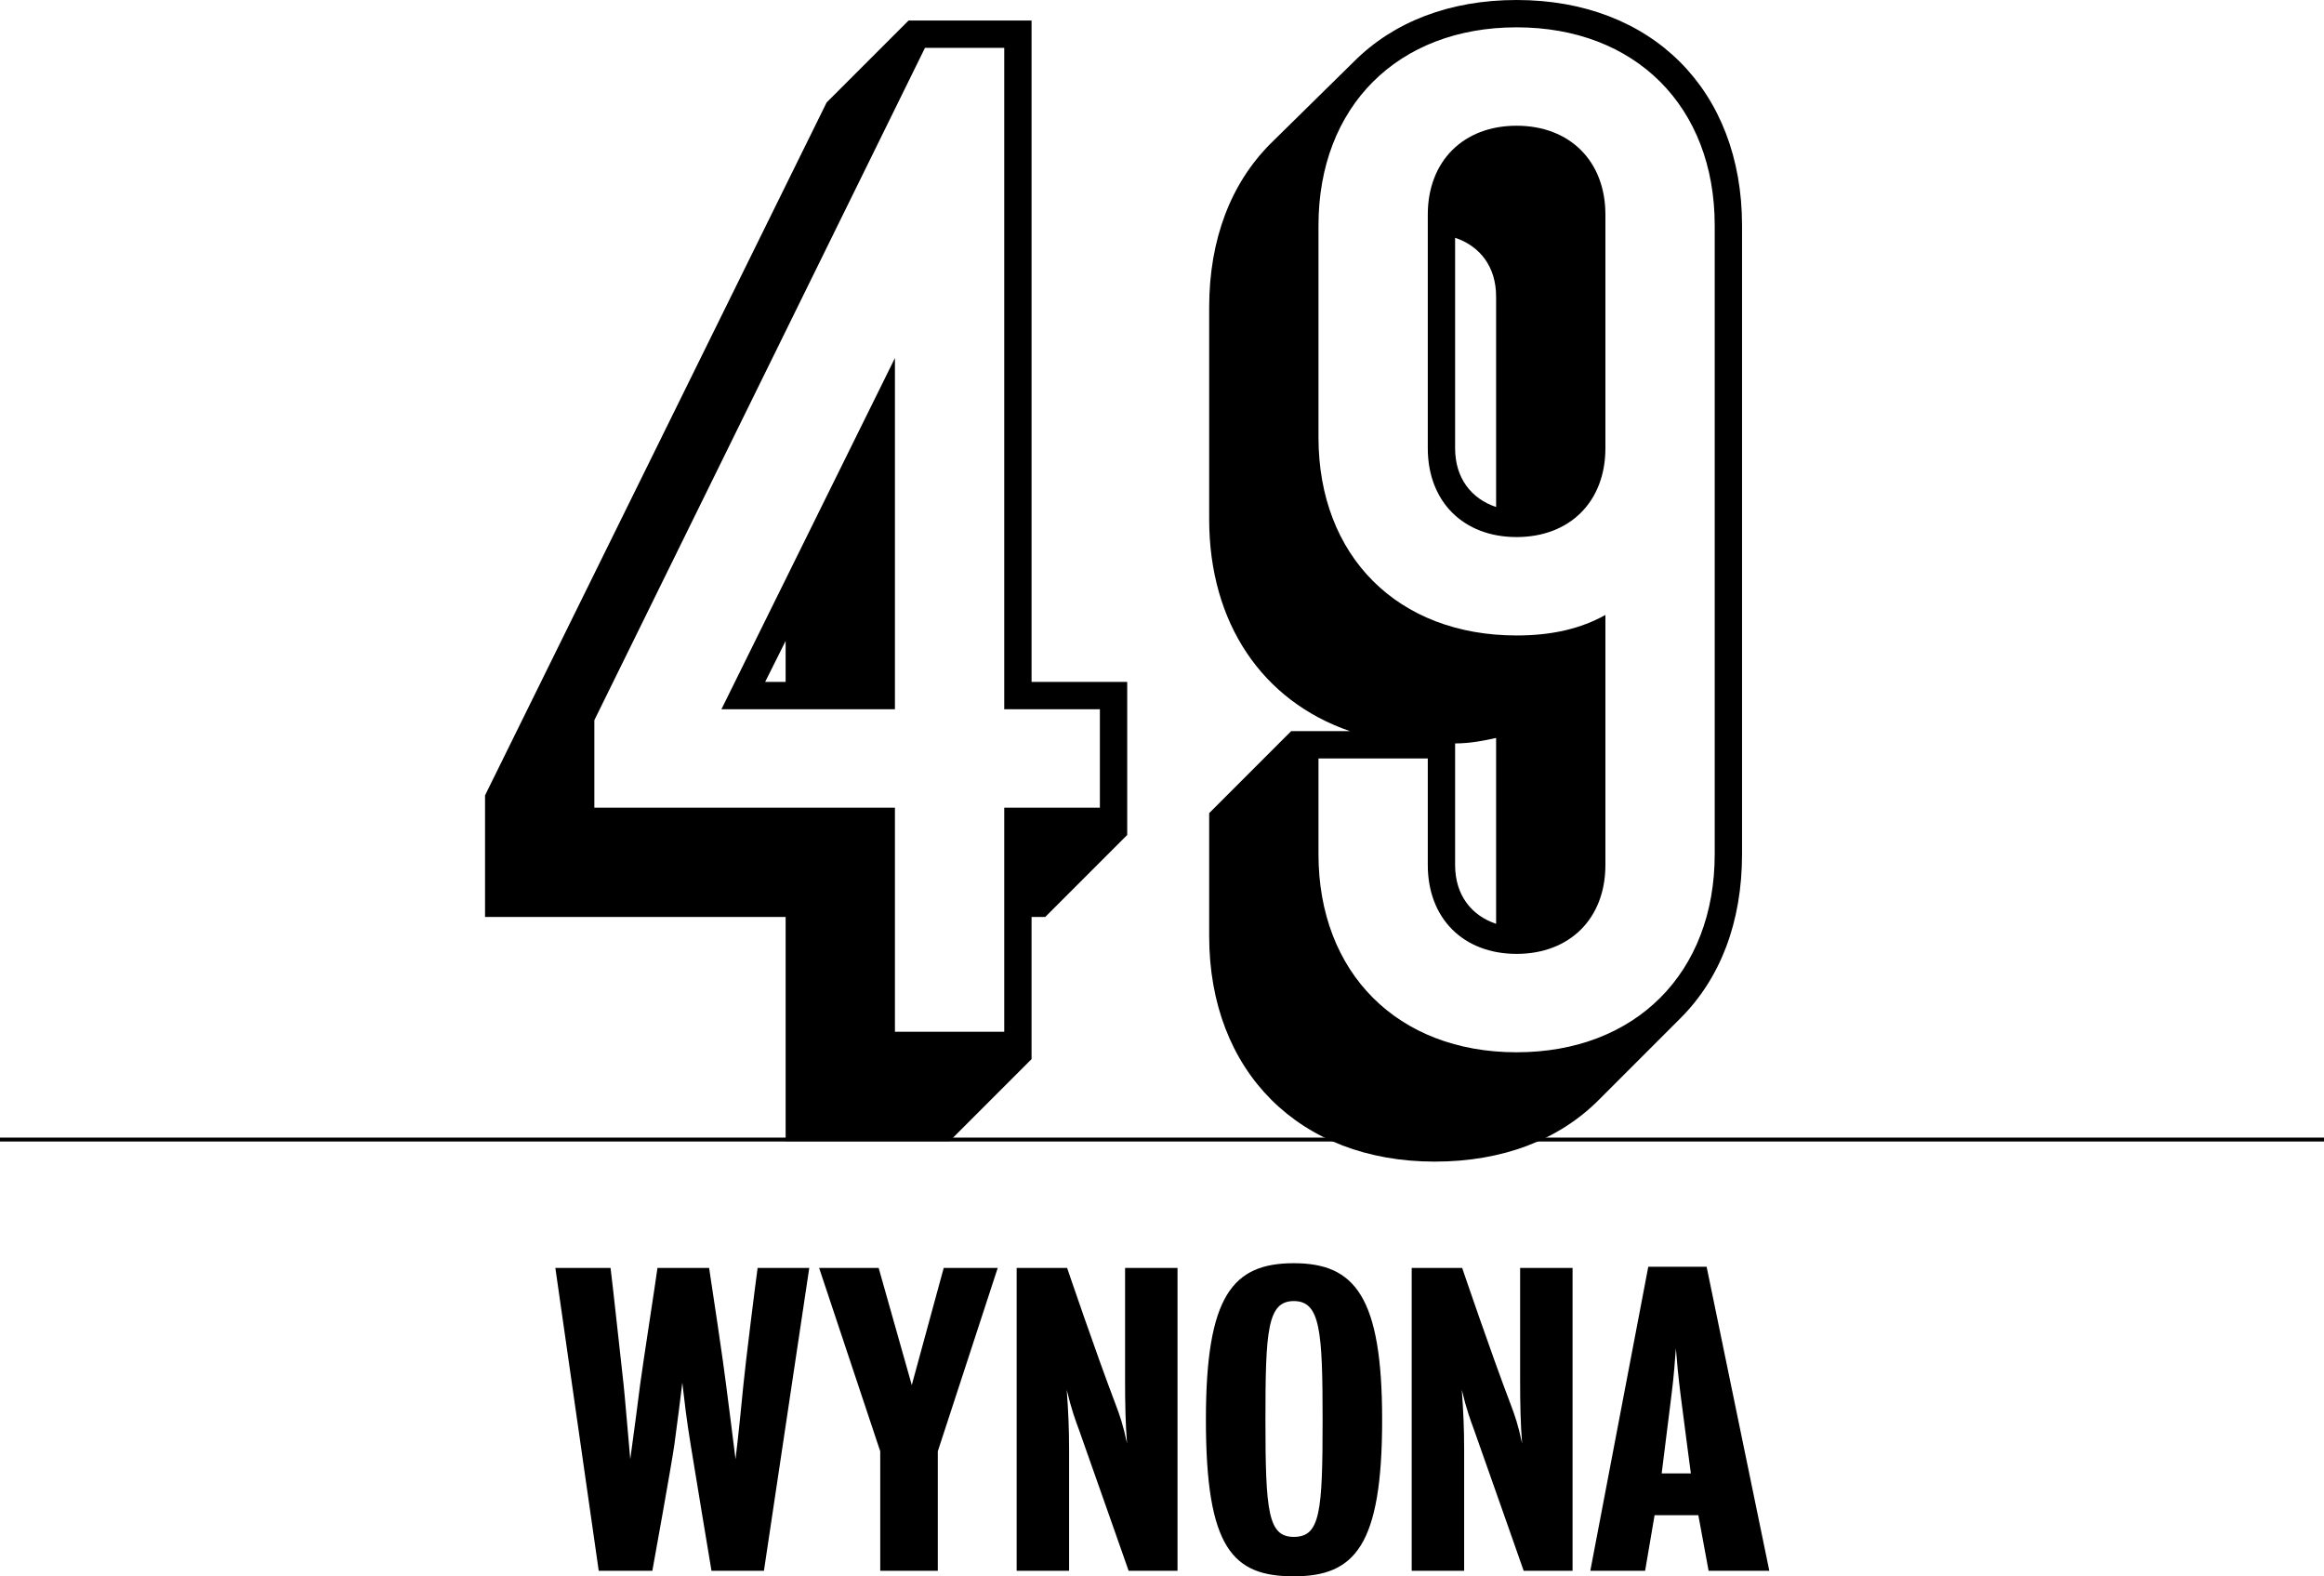
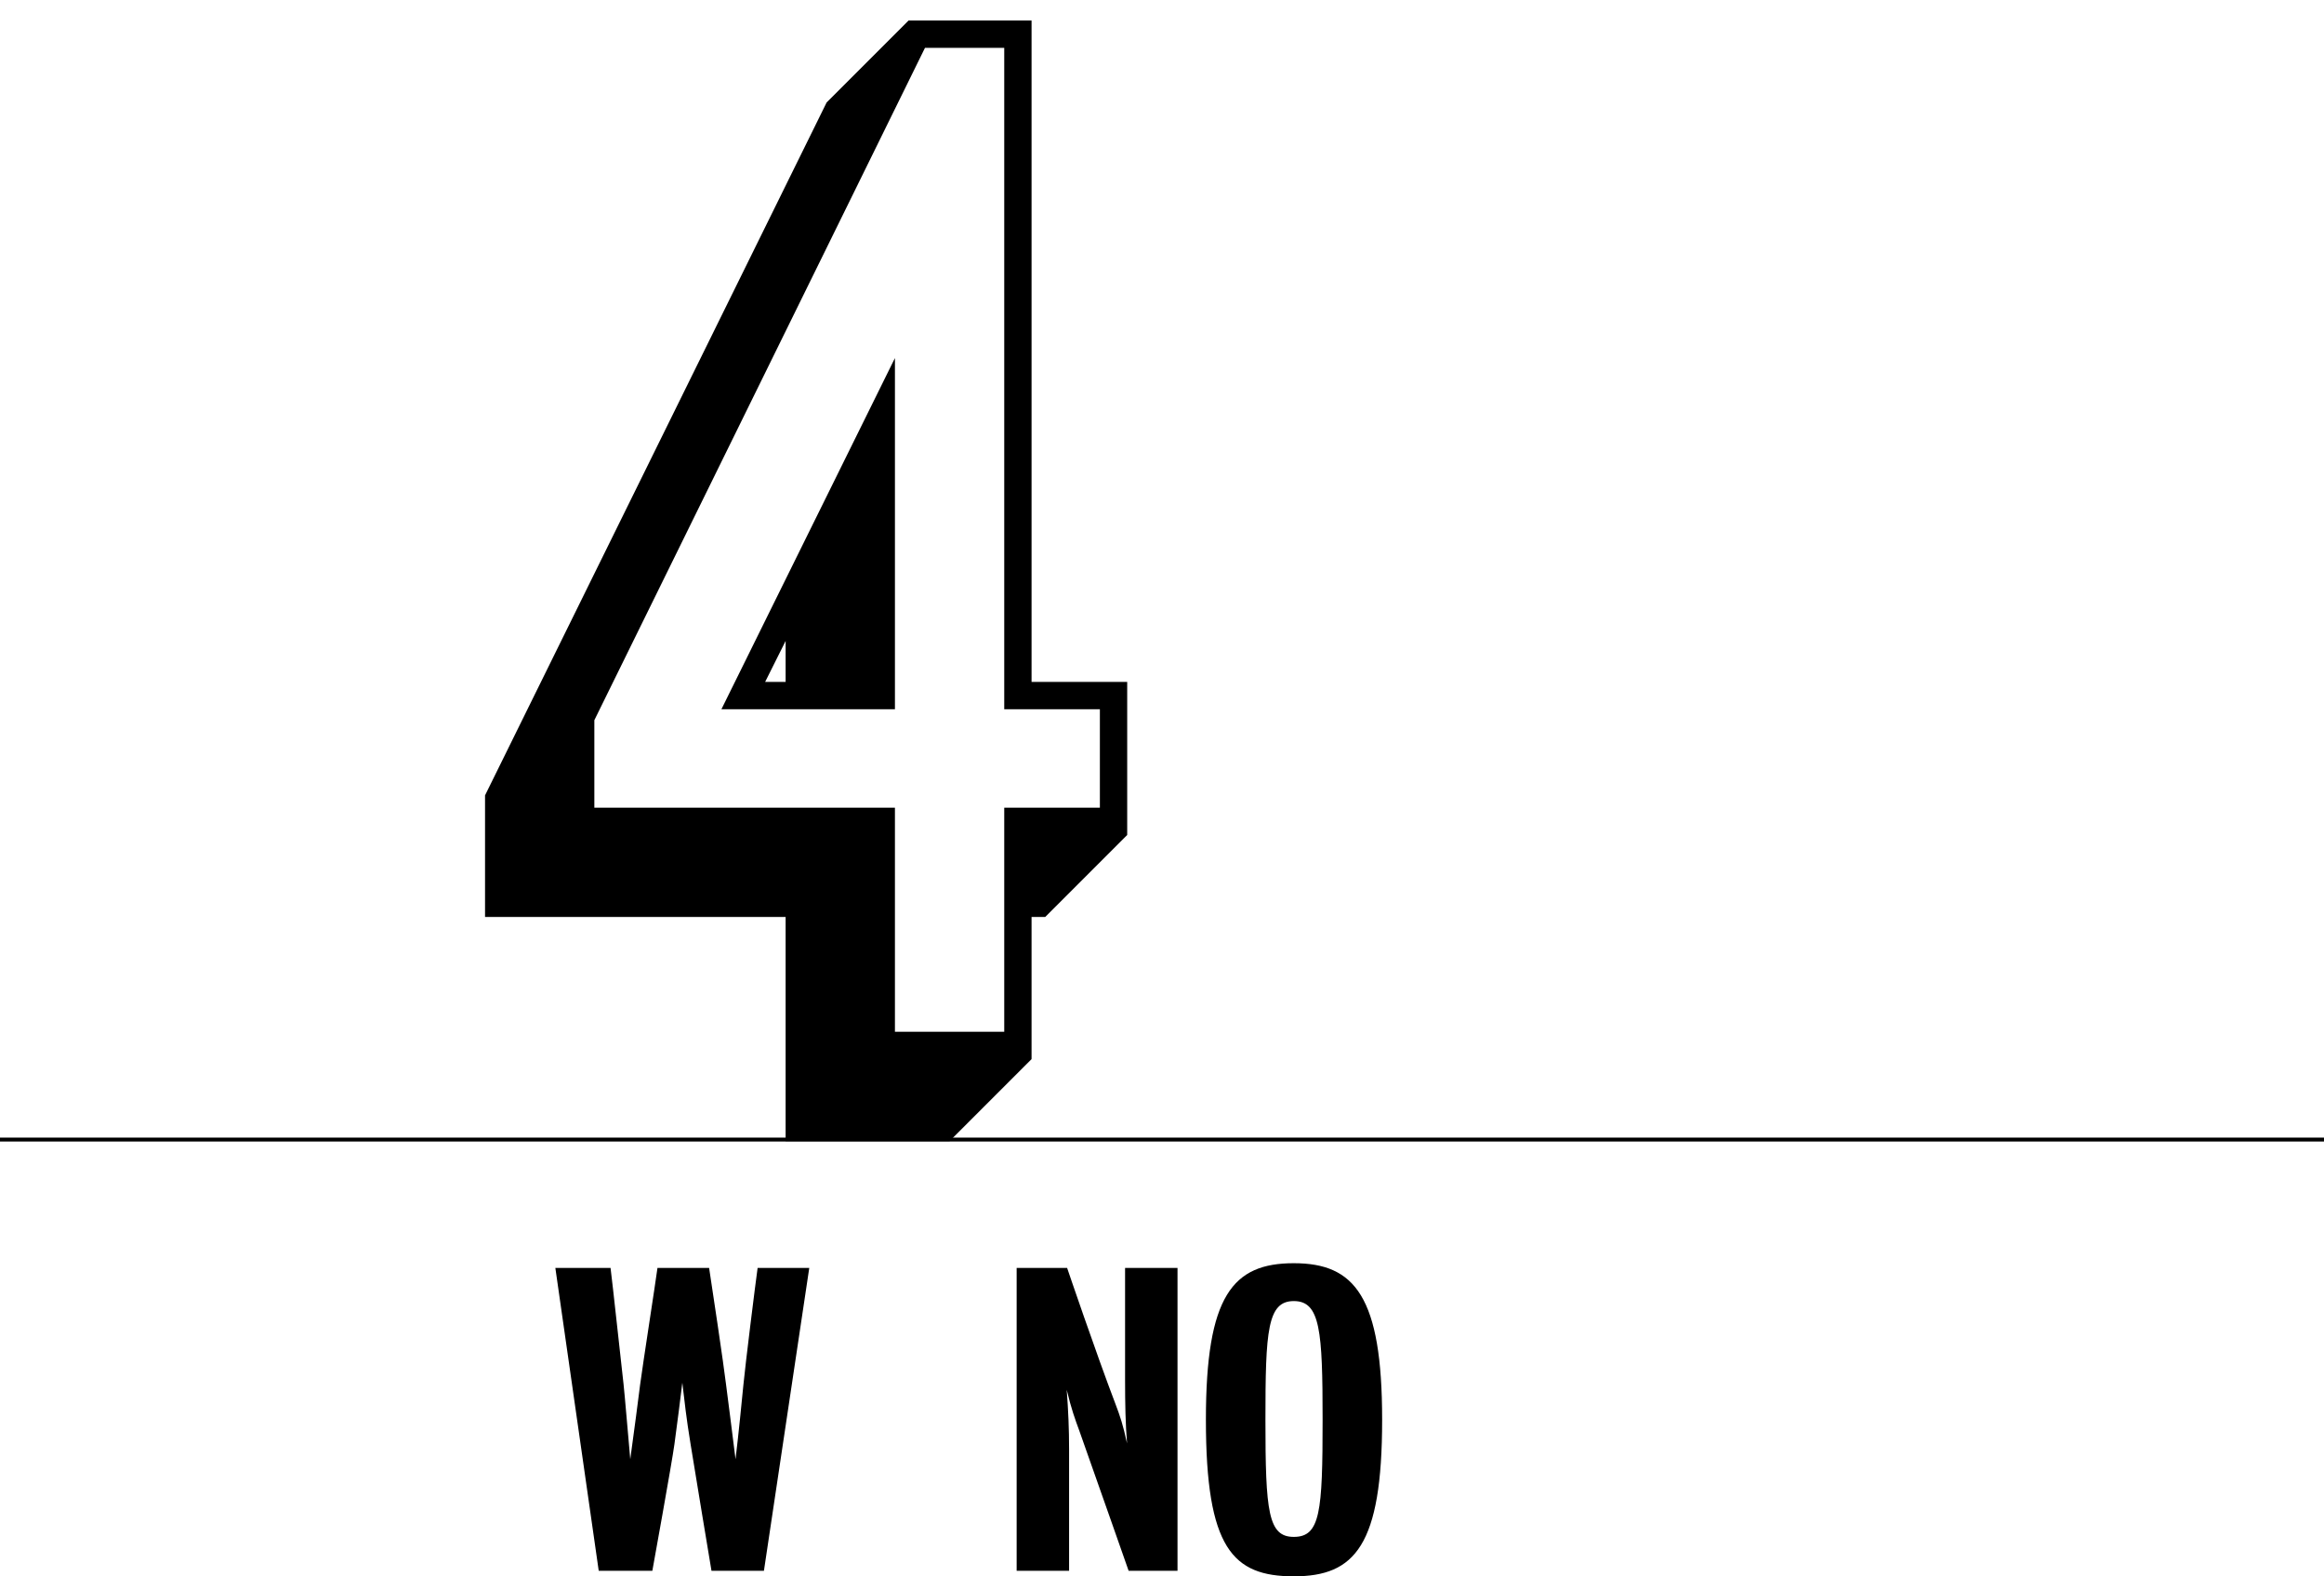
<svg xmlns="http://www.w3.org/2000/svg" version="1.1" id="Layer_1" x="0px" y="0px" width="595.334px" height="403.719px" viewBox="8.5 89.395 595.334 403.719" enable-background="new 8.5 89.395 595.334 403.719" xml:space="preserve">
  <line fill="none" stroke="#000000" stroke-miterlimit="10" x1="8.5" y1="381.25" x2="603.834" y2="381.25" />
  <g>
    <path d="M209.753,324.247h-77.001v-31.15l87.501-177.453l21-21h31.5v169.403h24.5v39.201l-21,21h-3.5v36.401l-21,21h-42V324.247   L209.753,324.247z M265.754,353.648v-57.401h24.5v-25.201h-24.5V101.644h-20.3l-84.702,172.203v22.4h77.001v57.401H265.754   L265.754,353.648z M237.754,181.095v89.952h-44.451L237.754,181.095z M209.753,264.046v-10.5l-5.25,10.5H209.753z" />
-     <path d="M318.252,329.147v-31.5l21-21h15.05c-22.399-7.7-36.05-27.65-36.05-54.251v-54.251c0-17.5,5.6-31.851,15.75-42l21.352-21   c10.148-10.15,24.5-15.75,41.649-15.75c34.65,0,57.751,23.101,57.751,57.751v161.003c0,17.5-5.6,31.851-15.75,42.001l-21.001,21   c-10.148,10.15-24.5,15.75-42,15.75C341.352,386.898,318.252,363.798,318.252,329.147z M447.754,308.147V147.144   c0-30.45-20.301-50.75-50.751-50.75s-50.751,20.3-50.751,50.75v54.251c0,30.451,20.301,50.751,50.751,50.751   c9.101,0,16.45-1.75,22.75-5.25v64.051c0,13.65-9.1,22.75-22.75,22.75s-22.75-9.1-22.75-22.75v-27.301h-28.001v24.5   c0,30.451,20.301,50.751,50.751,50.751S447.754,338.598,447.754,308.147z M374.253,204.195v-59.851c0-13.65,9.1-22.75,22.75-22.75   s22.75,9.1,22.75,22.75v59.851c0,13.65-9.1,22.75-22.75,22.75S374.253,217.846,374.253,204.195z M391.753,165.345   c0-7.7-4.2-12.95-10.5-15.05v53.901c0,7.7,4.2,12.95,10.5,15.05V165.345z M391.753,278.396c-3.15,0.7-6.65,1.4-10.5,1.4v31.151   c0,7.7,4.2,12.95,10.5,15.05V278.396z" />
  </g>
  <g>
    <path d="M204.194,491.699h-13.433c0,0-4.646-27.875-5.353-32.42c-1.111-6.768-1.515-10.705-2.121-15.756   c-0.606,5.051-1.111,8.988-2.02,15.756c-0.606,4.545-5.656,32.42-5.656,32.42h-13.736l-11.11-77.566h14.14   c0.505,3.838,2.727,24.543,3.333,29.795c0.303,2.728,1.111,12.523,1.717,19.189c0.909-6.666,2.222-16.463,2.525-19.088   c0.707-5.354,3.939-26.06,4.444-29.896h13.23c0.707,4.545,3.737,24.745,4.343,29.896c0.505,4.039,1.616,12.422,2.424,19.088   c0.808-6.666,1.616-14.947,2.02-19.088c0.505-5.252,3.03-25.554,3.636-29.896h13.231L204.194,491.699z" />
-     <path d="M248.734,461.098V491.7h-14.746v-30.603l-15.655-46.965h15.25l8.484,29.997l8.181-29.997h13.836L248.734,461.098z" />
    <path d="M297.617,491.699c0,0-7.474-21.312-12.625-35.854c-1.111-3.029-2.02-5.454-3.232-10.504   c0.404,5.453,0.606,9.998,0.606,15.25c0,10.605,0,31.107,0,31.107h-13.433v-77.566h12.928c0,0,7.373,21.715,12.422,34.945   c1.111,2.93,1.919,5.252,2.929,9.999c-0.404-5.05-0.505-10.2-0.505-16.261c0-11.009,0-28.685,0-28.685h13.433v77.566h-12.522   V491.699z" />
    <path d="M339.935,412.922c15.655,0,22.624,8.584,22.624,40.096c0,32.22-6.969,40.097-22.624,40.097   c-15.653,0-22.521-7.17-22.521-40.097C317.412,421.203,324.28,412.922,339.935,412.922z M339.935,483.014   c6.769,0,7.373-6.362,7.373-29.996c0-22.825-0.604-30.399-7.373-30.399c-6.767,0-7.271,7.574-7.271,30.399   C332.663,476.65,333.37,483.014,339.935,483.014z" />
-     <path d="M398.817,491.699c0,0-7.475-21.312-12.625-35.854c-1.11-3.029-2.021-5.454-3.231-10.504   c0.404,5.453,0.605,9.998,0.605,15.25c0,10.605,0,31.107,0,31.107h-13.434v-77.566h12.928c0,0,7.373,21.715,12.424,34.945   c1.11,2.93,1.919,5.252,2.929,9.999c-0.403-5.05-0.505-10.2-0.505-16.261c0-11.009,0-28.685,0-28.685h13.433v77.566h-12.523   V491.699z" />
-     <path d="M446.188,491.699l-2.627-14.24H432.35l-2.424,14.24h-14.039l14.848-77.869h14.946l16.061,77.869H446.188L446.188,491.699z    M439.016,446.654c-0.605-4.746-1.011-9.291-1.212-11.918c-0.202,2.627-0.506,7.172-1.11,11.816   c-1.212,9.596-2.525,20.2-2.525,20.2h7.475C441.642,466.754,440.228,456.148,439.016,446.654z" />
  </g>
</svg>